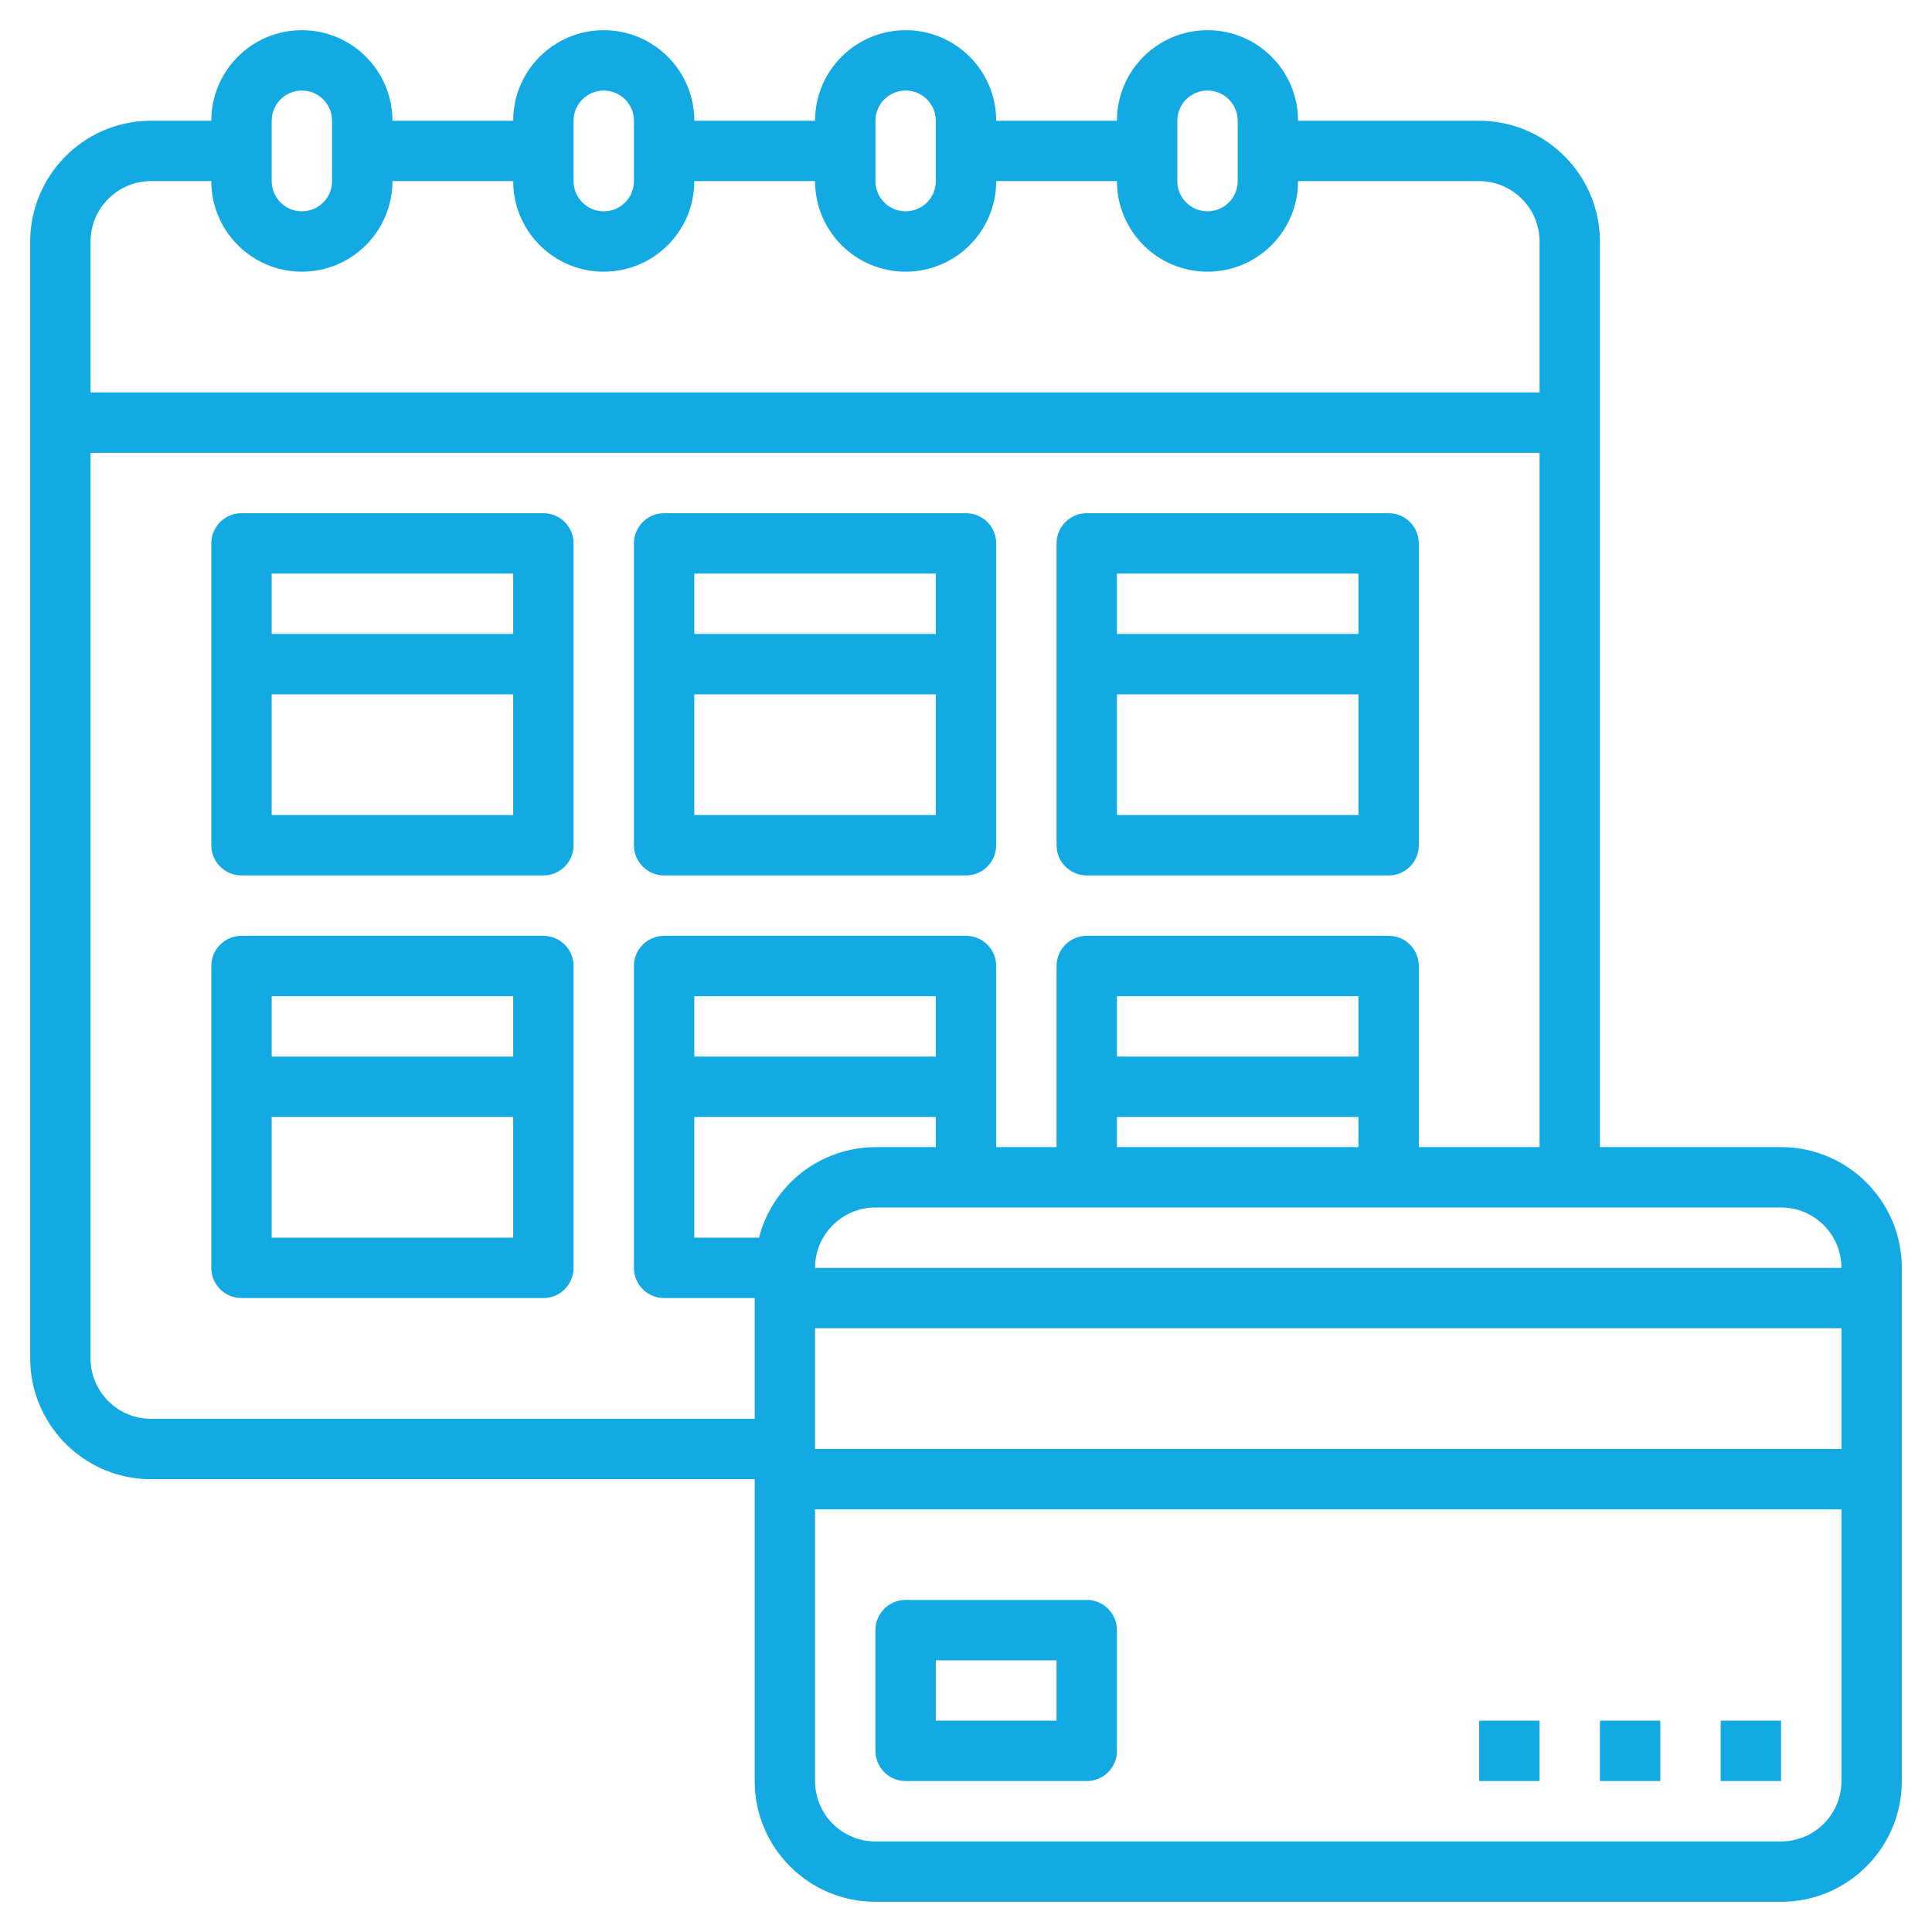
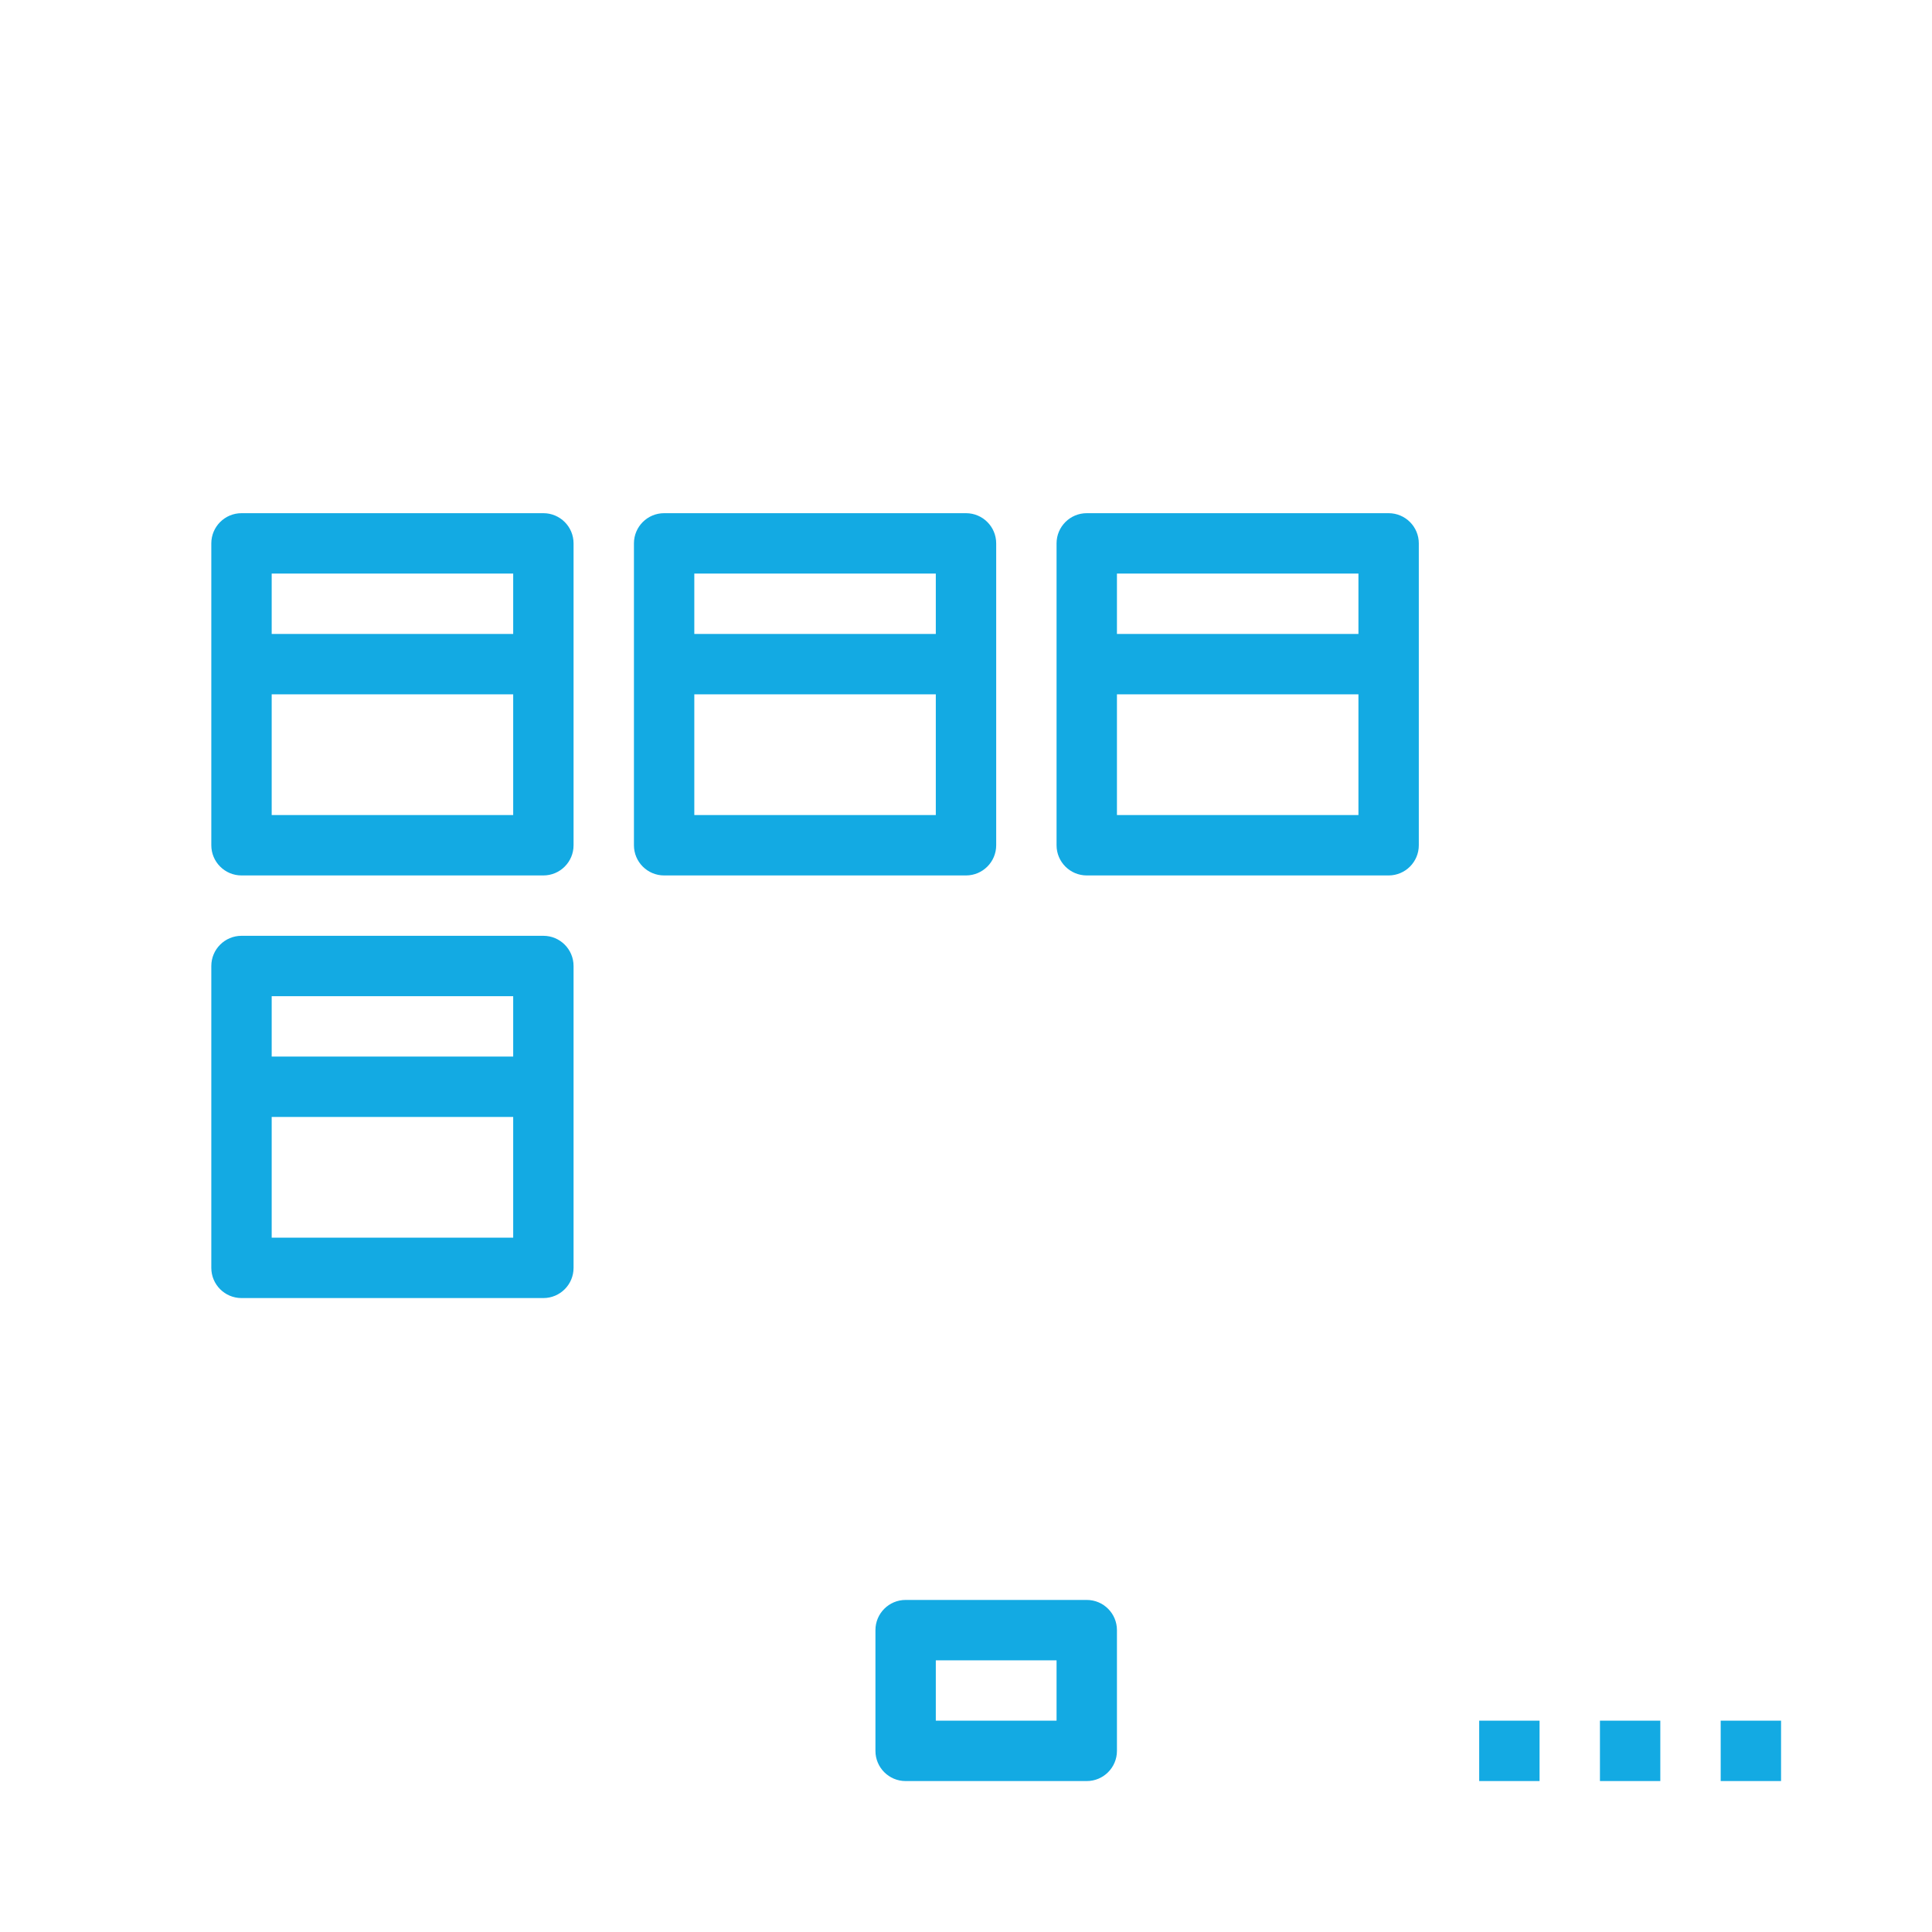
<svg xmlns="http://www.w3.org/2000/svg" width="110px" height="110px" viewBox="0 0 110 110">
  <g id="surface1">
-     <path style=" stroke:none;fill-rule:nonzero;fill:rgb(7.451%,66.667%,89.02%);fill-opacity:1;" d="M 101.406 65.312 L 91.094 65.312 L 91.094 13.863 C 91.145 10.062 88.117 6.938 84.32 6.875 L 73.906 6.875 C 73.906 4.027 71.598 1.719 68.75 1.719 C 65.902 1.719 63.594 4.027 63.594 6.875 L 56.719 6.875 C 56.719 4.027 54.41 1.719 51.562 1.719 C 48.715 1.719 46.406 4.027 46.406 6.875 L 39.531 6.875 C 39.531 4.027 37.223 1.719 34.375 1.719 C 31.527 1.719 29.219 4.027 29.219 6.875 L 22.344 6.875 C 22.344 4.027 20.035 1.719 17.188 1.719 C 14.34 1.719 12.031 4.027 12.031 6.875 L 8.492 6.875 C 4.695 6.938 1.668 10.062 1.719 13.863 L 1.719 77.23 C 1.668 81.031 4.695 84.156 8.492 84.219 L 42.969 84.219 L 42.969 101.406 C 42.969 105.203 46.047 108.281 49.844 108.281 L 101.406 108.281 C 105.203 108.281 108.281 105.203 108.281 101.406 L 108.281 72.188 C 108.281 68.391 105.203 65.312 101.406 65.312 Z M 104.844 72.188 L 46.406 72.188 C 46.406 70.289 47.945 68.75 49.844 68.75 L 101.406 68.75 C 103.305 68.75 104.844 70.289 104.844 72.188 Z M 53.281 60.156 L 39.531 60.156 L 39.531 56.719 L 53.281 56.719 Z M 39.531 63.594 L 53.281 63.594 L 53.281 65.312 L 49.844 65.312 C 46.719 65.324 43.996 67.441 43.211 70.469 L 39.531 70.469 Z M 46.406 75.625 L 104.844 75.625 L 104.844 82.5 L 46.406 82.5 Z M 77.344 60.156 L 63.594 60.156 L 63.594 56.719 L 77.344 56.719 Z M 63.594 63.594 L 77.344 63.594 L 77.344 65.312 L 63.594 65.312 Z M 67.031 6.875 C 67.031 5.926 67.801 5.156 68.75 5.156 C 69.699 5.156 70.469 5.926 70.469 6.875 L 70.469 10.312 C 70.469 11.262 69.699 12.031 68.75 12.031 C 67.801 12.031 67.031 11.262 67.031 10.312 Z M 49.844 6.875 C 49.844 5.926 50.613 5.156 51.562 5.156 C 52.512 5.156 53.281 5.926 53.281 6.875 L 53.281 10.312 C 53.281 11.262 52.512 12.031 51.562 12.031 C 50.613 12.031 49.844 11.262 49.844 10.312 Z M 32.656 6.875 C 32.656 5.926 33.426 5.156 34.375 5.156 C 35.324 5.156 36.094 5.926 36.094 6.875 L 36.094 10.312 C 36.094 11.262 35.324 12.031 34.375 12.031 C 33.426 12.031 32.656 11.262 32.656 10.312 Z M 15.469 6.875 C 15.469 5.926 16.238 5.156 17.188 5.156 C 18.137 5.156 18.906 5.926 18.906 6.875 L 18.906 10.312 C 18.906 11.262 18.137 12.031 17.188 12.031 C 16.238 12.031 15.469 11.262 15.469 10.312 Z M 8.492 10.312 L 12.031 10.312 C 12.031 13.16 14.34 15.469 17.188 15.469 C 20.035 15.469 22.344 13.16 22.344 10.312 L 29.219 10.312 C 29.219 13.16 31.527 15.469 34.375 15.469 C 37.223 15.469 39.531 13.16 39.531 10.312 L 46.406 10.312 C 46.406 13.16 48.715 15.469 51.562 15.469 C 54.41 15.469 56.719 13.16 56.719 10.312 L 63.594 10.312 C 63.594 13.16 65.902 15.469 68.75 15.469 C 71.598 15.469 73.906 13.16 73.906 10.312 L 84.32 10.312 C 86.219 10.375 87.711 11.961 87.656 13.863 L 87.656 22.344 L 5.156 22.344 L 5.156 13.863 C 5.102 11.961 6.594 10.375 8.492 10.312 Z M 8.492 80.781 C 6.594 80.719 5.102 79.133 5.156 77.23 L 5.156 25.781 L 87.656 25.781 L 87.656 65.312 L 80.781 65.312 L 80.781 55 C 80.781 54.051 80.012 53.281 79.062 53.281 L 61.875 53.281 C 60.926 53.281 60.156 54.051 60.156 55 L 60.156 65.312 L 56.719 65.312 L 56.719 55 C 56.719 54.051 55.949 53.281 55 53.281 L 37.812 53.281 C 36.863 53.281 36.094 54.051 36.094 55 L 36.094 72.188 C 36.094 73.137 36.863 73.906 37.812 73.906 L 42.969 73.906 L 42.969 80.781 Z M 101.406 104.844 L 49.844 104.844 C 47.945 104.844 46.406 103.305 46.406 101.406 L 46.406 85.938 L 104.844 85.938 L 104.844 101.406 C 104.844 103.305 103.305 104.844 101.406 104.844 Z M 101.406 104.844 " />
-     <path style=" stroke:none;fill-rule:nonzero;fill:rgb(7.451%,66.667%,89.02%);fill-opacity:1;" d="M 61.875 91.094 L 51.562 91.094 C 50.613 91.094 49.844 91.863 49.844 92.812 L 49.844 99.688 C 49.844 100.637 50.613 101.406 51.562 101.406 L 61.875 101.406 C 62.824 101.406 63.594 100.637 63.594 99.688 L 63.594 92.812 C 63.594 91.863 62.824 91.094 61.875 91.094 Z M 60.156 97.969 L 53.281 97.969 L 53.281 94.531 L 60.156 94.531 Z M 30.938 29.219 L 13.75 29.219 C 12.801 29.219 12.031 29.988 12.031 30.938 L 12.031 48.125 C 12.031 49.074 12.801 49.844 13.75 49.844 L 30.938 49.844 C 31.887 49.844 32.656 49.074 32.656 48.125 L 32.656 30.938 C 32.656 29.988 31.887 29.219 30.938 29.219 Z M 29.219 32.656 L 29.219 36.094 L 15.469 36.094 L 15.469 32.656 Z M 15.469 46.406 L 15.469 39.531 L 29.219 39.531 L 29.219 46.406 Z M 37.812 49.844 L 55 49.844 C 55.949 49.844 56.719 49.074 56.719 48.125 L 56.719 30.938 C 56.719 29.988 55.949 29.219 55 29.219 L 37.812 29.219 C 36.863 29.219 36.094 29.988 36.094 30.938 L 36.094 48.125 C 36.094 49.074 36.863 49.844 37.812 49.844 Z M 39.531 46.406 L 39.531 39.531 L 53.281 39.531 L 53.281 46.406 Z M 53.281 32.656 L 53.281 36.094 L 39.531 36.094 L 39.531 32.656 Z M 61.875 49.844 L 79.062 49.844 C 80.012 49.844 80.781 49.074 80.781 48.125 L 80.781 30.938 C 80.781 29.988 80.012 29.219 79.062 29.219 L 61.875 29.219 C 60.926 29.219 60.156 29.988 60.156 30.938 L 60.156 48.125 C 60.156 49.074 60.926 49.844 61.875 49.844 Z M 63.594 46.406 L 63.594 39.531 L 77.344 39.531 L 77.344 46.406 Z M 77.344 32.656 L 77.344 36.094 L 63.594 36.094 L 63.594 32.656 Z M 30.938 53.281 L 13.75 53.281 C 12.801 53.281 12.031 54.051 12.031 55 L 12.031 72.188 C 12.031 73.137 12.801 73.906 13.75 73.906 L 30.938 73.906 C 31.887 73.906 32.656 73.137 32.656 72.188 L 32.656 55 C 32.656 54.051 31.887 53.281 30.938 53.281 Z M 29.219 56.719 L 29.219 60.156 L 15.469 60.156 L 15.469 56.719 Z M 15.469 70.469 L 15.469 63.594 L 29.219 63.594 L 29.219 70.469 Z M 91.094 97.969 L 94.531 97.969 L 94.531 101.406 L 91.094 101.406 Z M 84.219 97.969 L 87.656 97.969 L 87.656 101.406 L 84.219 101.406 Z M 97.969 97.969 L 101.406 97.969 L 101.406 101.406 L 97.969 101.406 Z M 97.969 97.969 " />
+     <path style=" stroke:none;fill-rule:nonzero;fill:rgb(7.451%,66.667%,89.02%);fill-opacity:1;" d="M 61.875 91.094 L 51.562 91.094 C 50.613 91.094 49.844 91.863 49.844 92.812 L 49.844 99.688 C 49.844 100.637 50.613 101.406 51.562 101.406 L 61.875 101.406 C 62.824 101.406 63.594 100.637 63.594 99.688 L 63.594 92.812 C 63.594 91.863 62.824 91.094 61.875 91.094 Z M 60.156 97.969 L 53.281 97.969 L 53.281 94.531 L 60.156 94.531 Z M 30.938 29.219 L 13.75 29.219 C 12.801 29.219 12.031 29.988 12.031 30.938 L 12.031 48.125 C 12.031 49.074 12.801 49.844 13.75 49.844 L 30.938 49.844 C 31.887 49.844 32.656 49.074 32.656 48.125 L 32.656 30.938 C 32.656 29.988 31.887 29.219 30.938 29.219 Z M 29.219 32.656 L 29.219 36.094 L 15.469 36.094 L 15.469 32.656 Z M 15.469 46.406 L 15.469 39.531 L 29.219 39.531 L 29.219 46.406 Z M 37.812 49.844 L 55 49.844 C 55.949 49.844 56.719 49.074 56.719 48.125 L 56.719 30.938 C 56.719 29.988 55.949 29.219 55 29.219 L 37.812 29.219 C 36.863 29.219 36.094 29.988 36.094 30.938 L 36.094 48.125 C 36.094 49.074 36.863 49.844 37.812 49.844 Z M 39.531 46.406 L 39.531 39.531 L 53.281 39.531 L 53.281 46.406 M 53.281 32.656 L 53.281 36.094 L 39.531 36.094 L 39.531 32.656 Z M 61.875 49.844 L 79.062 49.844 C 80.012 49.844 80.781 49.074 80.781 48.125 L 80.781 30.938 C 80.781 29.988 80.012 29.219 79.062 29.219 L 61.875 29.219 C 60.926 29.219 60.156 29.988 60.156 30.938 L 60.156 48.125 C 60.156 49.074 60.926 49.844 61.875 49.844 Z M 63.594 46.406 L 63.594 39.531 L 77.344 39.531 L 77.344 46.406 Z M 77.344 32.656 L 77.344 36.094 L 63.594 36.094 L 63.594 32.656 Z M 30.938 53.281 L 13.75 53.281 C 12.801 53.281 12.031 54.051 12.031 55 L 12.031 72.188 C 12.031 73.137 12.801 73.906 13.75 73.906 L 30.938 73.906 C 31.887 73.906 32.656 73.137 32.656 72.188 L 32.656 55 C 32.656 54.051 31.887 53.281 30.938 53.281 Z M 29.219 56.719 L 29.219 60.156 L 15.469 60.156 L 15.469 56.719 Z M 15.469 70.469 L 15.469 63.594 L 29.219 63.594 L 29.219 70.469 Z M 91.094 97.969 L 94.531 97.969 L 94.531 101.406 L 91.094 101.406 Z M 84.219 97.969 L 87.656 97.969 L 87.656 101.406 L 84.219 101.406 Z M 97.969 97.969 L 101.406 97.969 L 101.406 101.406 L 97.969 101.406 Z M 97.969 97.969 " />
  </g>
</svg>